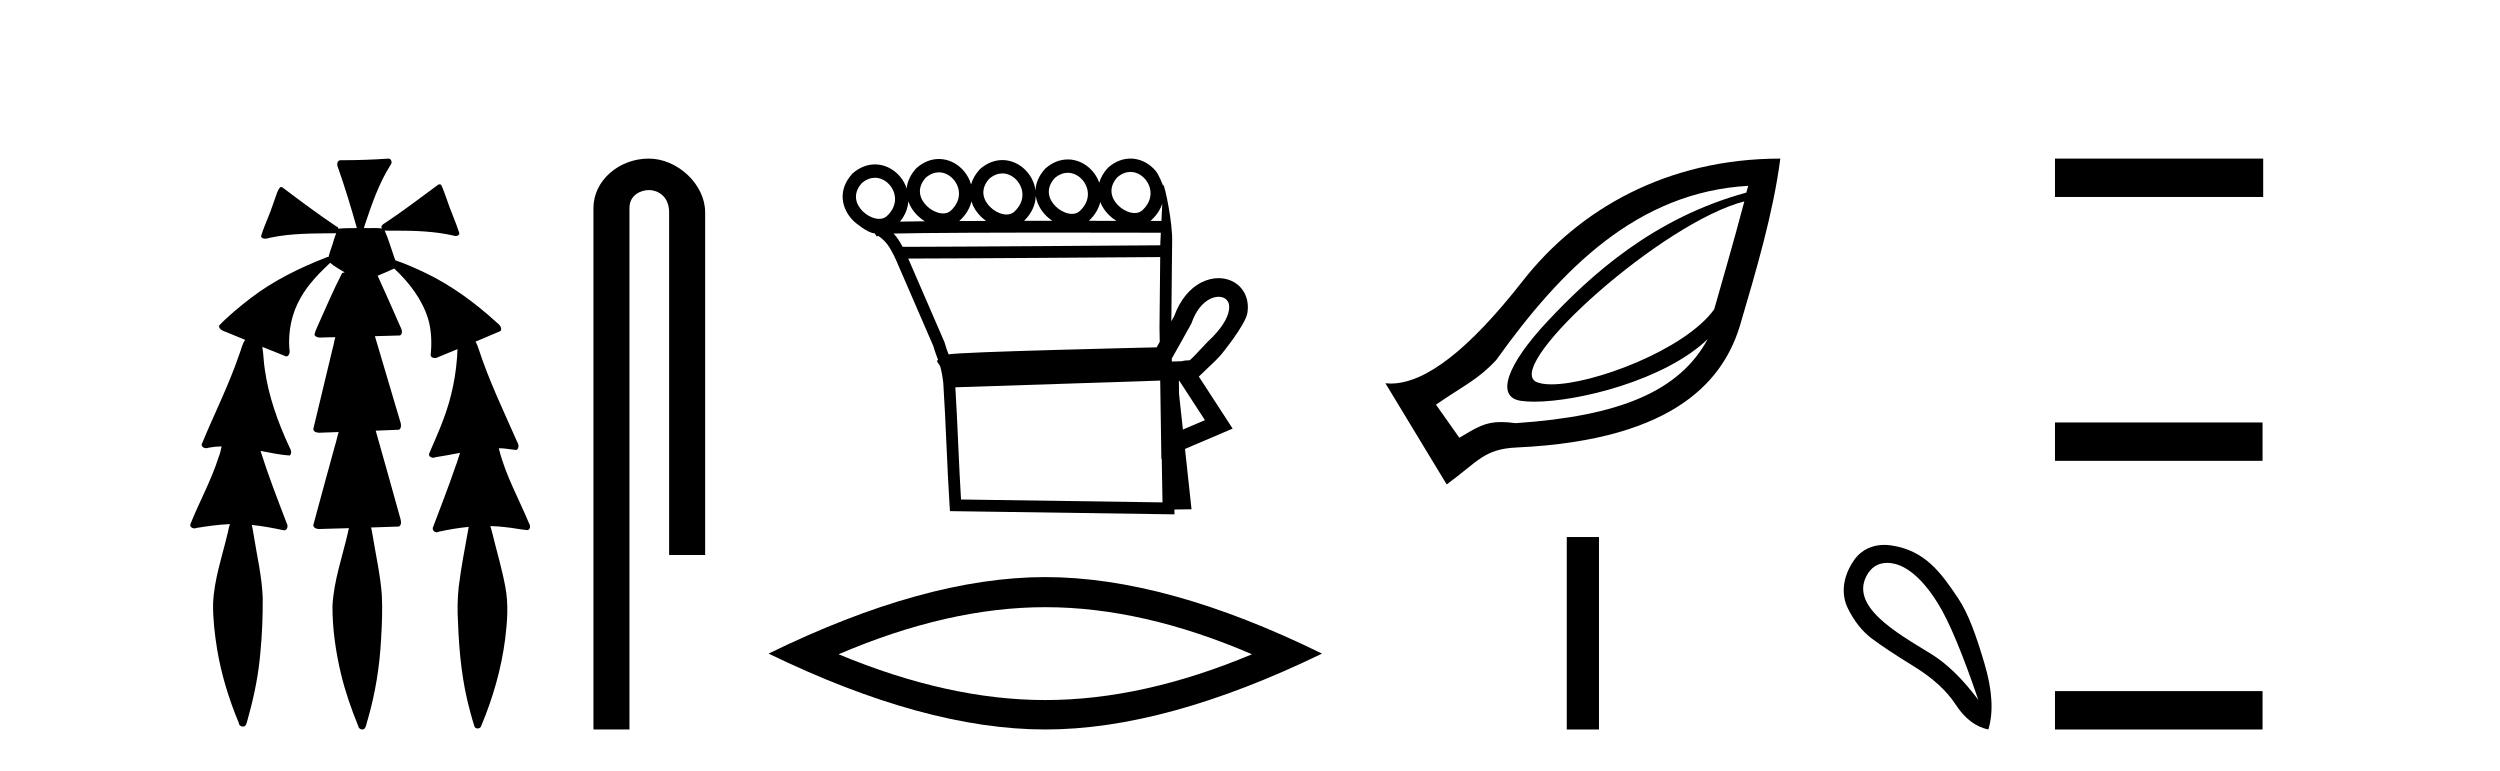
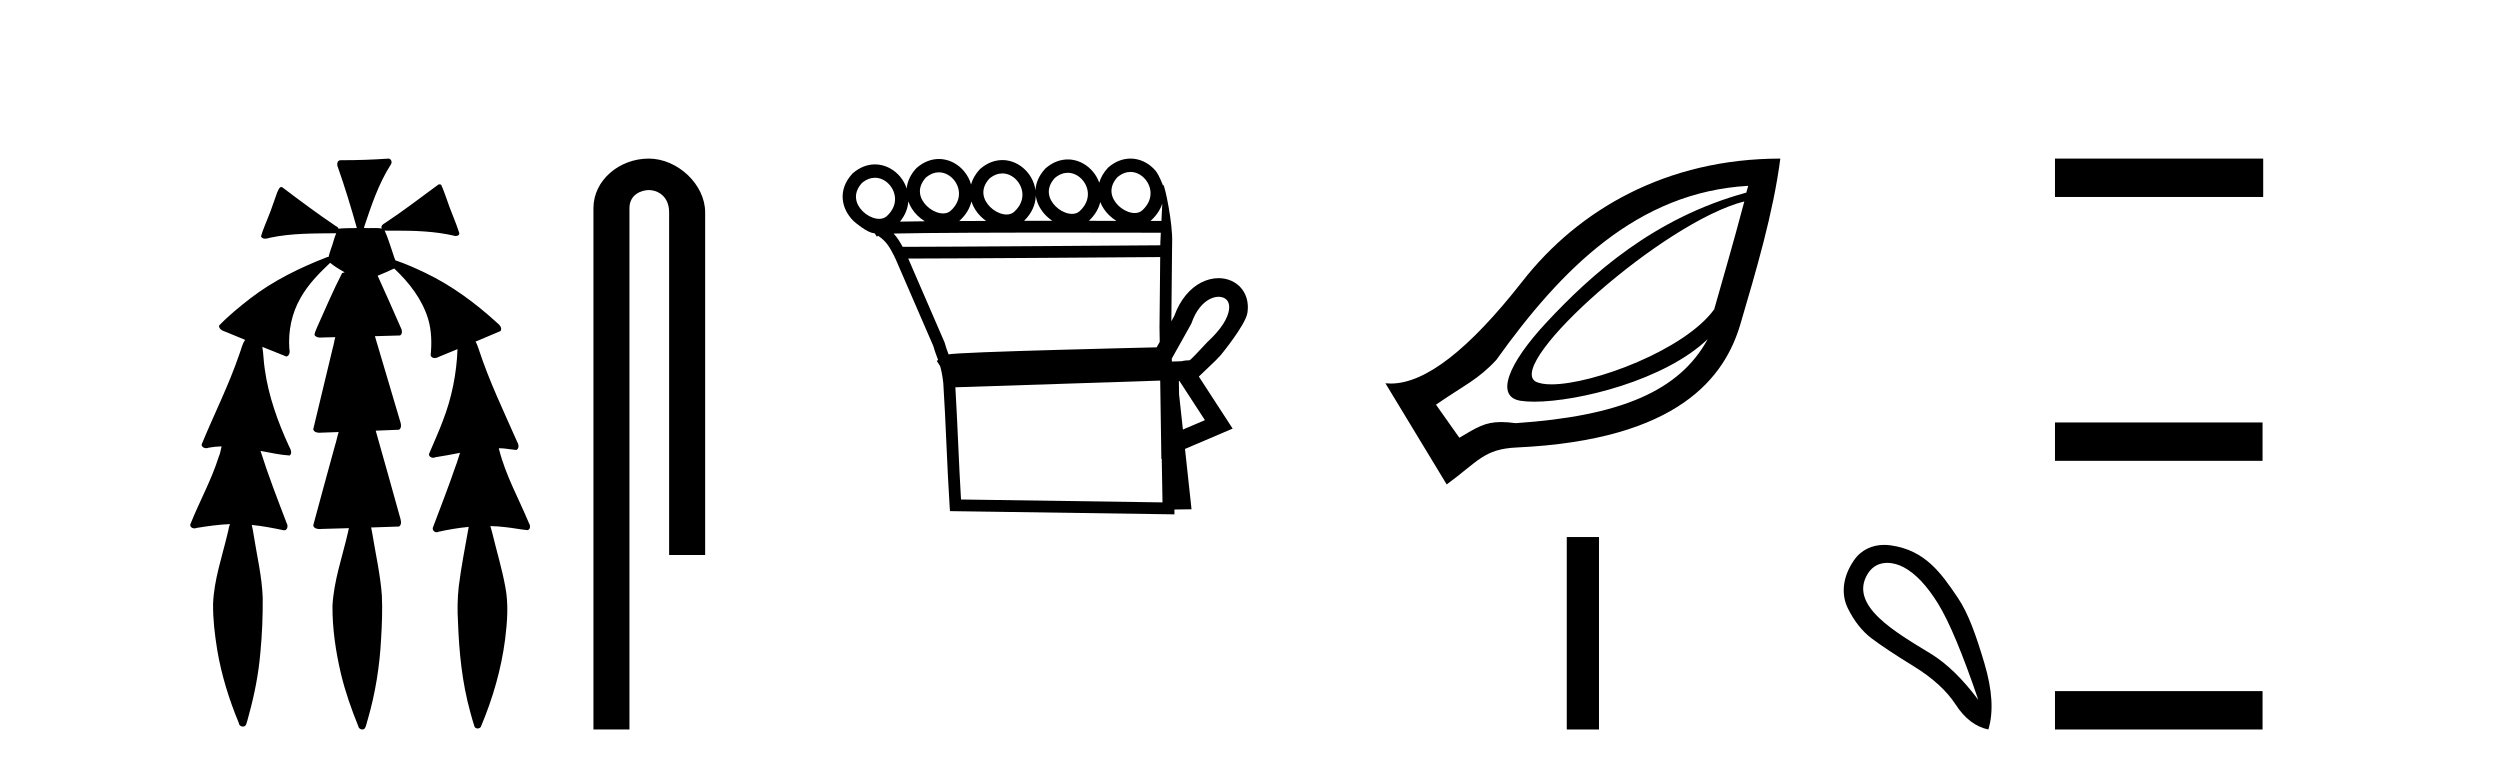
<svg xmlns="http://www.w3.org/2000/svg" width="133.0" height="41.0">
  <path d="M 20.664 8.437 C 20.654 8.437 20.644 8.438 20.633 8.44 C 19.832 8.495 19.029 8.523 18.226 8.523 C 18.187 8.523 18.148 8.523 18.109 8.523 C 17.927 8.534 17.913 8.764 17.974 8.893 C 18.352 9.961 18.679 11.044 18.985 12.134 C 18.982 12.134 18.979 12.134 18.976 12.134 C 18.968 12.134 18.959 12.134 18.951 12.134 C 18.948 12.134 18.945 12.134 18.942 12.134 C 18.639 12.139 18.332 12.133 18.033 12.163 C 18.027 12.17 18.023 12.178 18.017 12.186 C 17.999 12.117 17.953 12.055 17.882 12.038 C 16.903 11.379 15.955 10.673 15.014 9.961 C 14.99 9.958 14.967 9.95 14.942 9.95 C 14.937 9.95 14.932 9.95 14.926 9.951 C 14.833 10.009 14.798 10.14 14.746 10.236 C 14.581 10.68 14.443 11.134 14.26 11.572 C 14.129 11.903 13.984 12.233 13.885 12.574 C 13.928 12.669 14.011 12.698 14.102 12.698 C 14.189 12.698 14.283 12.671 14.357 12.649 C 15.516 12.401 16.709 12.423 17.888 12.408 L 17.888 12.408 C 17.771 12.665 17.721 12.955 17.615 13.217 C 17.567 13.367 17.51 13.519 17.477 13.673 C 17.468 13.672 17.458 13.671 17.448 13.671 C 17.436 13.671 17.424 13.672 17.412 13.675 C 15.973 14.233 14.567 14.916 13.337 15.859 C 12.75 16.314 12.167 16.786 11.653 17.323 C 11.642 17.539 11.885 17.608 12.047 17.67 C 12.379 17.807 12.71 17.944 13.042 18.081 C 12.874 18.311 12.831 18.611 12.723 18.873 C 12.166 20.508 11.381 22.052 10.726 23.648 C 10.729 23.779 10.851 23.844 10.97 23.844 C 11.014 23.844 11.058 23.835 11.095 23.818 C 11.326 23.774 11.557 23.752 11.789 23.747 L 11.789 23.747 C 11.741 23.928 11.722 24.12 11.641 24.289 C 11.25 25.538 10.608 26.686 10.124 27.897 C 10.101 28.029 10.225 28.111 10.343 28.111 C 10.379 28.111 10.413 28.104 10.444 28.088 C 11.035 27.991 11.634 27.906 12.235 27.882 L 12.235 27.882 C 12.166 28.049 12.153 28.235 12.101 28.408 C 11.811 29.634 11.387 30.844 11.336 32.113 C 11.325 32.938 11.425 33.762 11.556 34.575 C 11.782 35.913 12.186 37.217 12.708 38.468 C 12.713 38.583 12.818 38.655 12.92 38.655 C 12.984 38.655 13.047 38.627 13.083 38.563 C 13.159 38.395 13.183 38.206 13.241 38.029 C 13.541 36.946 13.756 35.837 13.852 34.716 C 13.946 33.749 13.983 32.776 13.977 31.804 C 13.937 30.667 13.666 29.557 13.491 28.436 C 13.461 28.267 13.439 28.093 13.395 27.927 L 13.395 27.927 C 13.973 27.982 14.541 28.095 15.109 28.213 C 15.111 28.213 15.113 28.213 15.114 28.213 C 15.296 28.213 15.336 27.971 15.255 27.843 C 14.767 26.567 14.27 25.291 13.86 23.989 L 13.86 23.989 C 13.88 23.992 13.9 23.995 13.919 23.999 C 14.414 24.089 14.91 24.204 15.411 24.233 C 15.568 24.103 15.455 23.89 15.379 23.748 C 14.775 22.438 14.281 21.063 14.084 19.628 C 14.021 19.239 14.022 18.84 13.955 18.454 L 13.955 18.454 C 14.381 18.627 14.807 18.8 15.235 18.967 C 15.421 18.922 15.43 18.693 15.392 18.541 C 15.327 17.609 15.522 16.653 15.993 15.843 C 16.394 15.127 16.973 14.54 17.564 13.981 C 17.798 14.181 18.07 14.33 18.335 14.49 C 18.29 14.501 18.246 14.512 18.202 14.525 C 17.716 15.465 17.307 16.442 16.871 17.405 C 16.815 17.539 16.749 17.676 16.73 17.818 C 16.803 17.937 16.924 17.959 17.051 17.959 C 17.131 17.959 17.212 17.95 17.285 17.95 C 17.289 17.95 17.293 17.95 17.297 17.95 C 17.478 17.946 17.659 17.942 17.839 17.938 L 17.839 17.938 C 17.778 18.125 17.761 18.334 17.701 18.519 C 17.353 19.958 17.007 21.397 16.664 22.837 C 16.705 22.99 16.859 23.022 17.003 23.022 C 17.046 23.022 17.087 23.019 17.125 23.016 C 17.423 23.005 17.721 22.995 18.018 22.985 L 18.018 22.985 C 17.936 23.22 17.899 23.475 17.819 23.71 C 17.433 25.125 17.04 26.539 16.663 27.954 C 16.704 28.112 16.861 28.145 17.009 28.145 C 17.055 28.145 17.1 28.142 17.141 28.138 C 17.615 28.125 18.09 28.111 18.565 28.098 L 18.565 28.098 C 18.54 28.176 18.523 28.258 18.51 28.33 C 18.212 29.629 17.755 30.902 17.687 32.243 C 17.682 33.458 17.861 34.667 18.139 35.848 C 18.368 36.801 18.693 37.729 19.062 38.636 C 19.076 38.74 19.176 38.809 19.272 38.809 C 19.327 38.809 19.382 38.786 19.418 38.732 C 19.497 38.591 19.512 38.422 19.567 38.27 C 19.97 36.877 20.2 35.438 20.274 33.99 C 20.322 33.219 20.35 32.445 20.315 31.674 C 20.235 30.566 19.984 29.482 19.807 28.388 C 19.787 28.28 19.77 28.169 19.741 28.062 C 20.239 28.046 20.737 28.031 21.234 28.011 C 21.411 27.874 21.313 27.635 21.264 27.46 C 20.84 25.943 20.421 24.425 19.988 22.912 C 20.404 22.896 20.82 22.881 21.235 22.861 C 21.409 22.724 21.311 22.487 21.259 22.314 C 20.821 20.837 20.383 19.361 19.945 17.885 C 20.391 17.873 20.838 17.862 21.284 17.847 C 21.453 17.735 21.37 17.508 21.292 17.366 C 20.894 16.466 20.503 15.563 20.091 14.669 C 20.388 14.547 20.682 14.421 20.971 14.284 C 21.766 15.028 22.459 15.922 22.779 16.975 C 22.962 17.601 22.974 18.264 22.91 18.909 C 22.945 19.01 23.031 19.047 23.125 19.047 C 23.204 19.047 23.289 19.02 23.351 18.981 C 23.683 18.844 24.016 18.707 24.348 18.57 L 24.348 18.57 C 24.345 18.573 24.342 18.575 24.339 18.578 C 24.291 19.882 24.032 21.178 23.557 22.394 C 23.338 22.99 23.064 23.563 22.824 24.15 C 22.81 24.278 22.929 24.354 23.045 24.354 C 23.086 24.354 23.126 24.345 23.16 24.325 C 23.599 24.261 24.036 24.173 24.474 24.09 L 24.474 24.09 C 24.387 24.332 24.326 24.586 24.228 24.825 C 23.855 25.919 23.433 26.995 23.026 28.076 C 22.996 28.204 23.111 28.316 23.231 28.316 C 23.262 28.316 23.294 28.308 23.324 28.291 C 23.854 28.172 24.393 28.082 24.935 28.03 L 24.935 28.03 C 24.923 28.081 24.913 28.133 24.908 28.179 C 24.729 29.184 24.532 30.186 24.406 31.199 C 24.337 31.831 24.325 32.468 24.366 33.102 C 24.423 34.706 24.585 36.316 25.014 37.866 C 25.087 38.13 25.157 38.397 25.243 38.656 C 25.275 38.723 25.344 38.755 25.413 38.755 C 25.497 38.755 25.582 38.707 25.601 38.617 C 26.22 37.143 26.669 35.592 26.873 34.004 C 26.987 33.083 27.06 32.141 26.883 31.223 C 26.705 30.247 26.415 29.295 26.183 28.331 C 26.145 28.22 26.126 28.098 26.088 27.987 L 26.088 27.987 C 26.365 27.994 26.642 28.012 26.918 28.048 C 27.304 28.089 27.685 28.169 28.07 28.204 C 28.233 28.157 28.22 27.943 28.139 27.83 C 27.6 26.531 26.899 25.29 26.554 23.92 C 26.549 23.897 26.542 23.872 26.536 23.847 L 26.536 23.847 C 26.601 23.848 26.666 23.849 26.731 23.852 C 26.976 23.87 27.22 23.92 27.464 23.94 C 27.637 23.864 27.595 23.638 27.514 23.508 C 26.798 21.881 26.023 20.275 25.47 18.583 C 25.418 18.451 25.381 18.303 25.304 18.186 C 25.3 18.183 25.295 18.181 25.291 18.178 C 25.739 17.991 26.187 17.804 26.631 17.611 C 26.736 17.433 26.559 17.261 26.428 17.159 C 25.289 16.121 24.035 15.193 22.642 14.524 C 22.117 14.273 21.583 14.034 21.031 13.848 C 20.991 13.725 20.934 13.604 20.904 13.483 C 20.761 13.075 20.642 12.654 20.462 12.263 L 20.462 12.263 C 20.499 12.271 20.539 12.273 20.579 12.273 C 20.625 12.273 20.672 12.27 20.715 12.27 C 20.73 12.27 20.744 12.27 20.757 12.271 C 20.857 12.271 20.957 12.27 21.057 12.27 C 22.09 12.27 23.13 12.304 24.14 12.536 C 24.169 12.549 24.206 12.556 24.243 12.556 C 24.345 12.556 24.453 12.505 24.432 12.391 C 24.235 11.775 23.958 11.189 23.758 10.574 C 23.668 10.323 23.58 10.067 23.468 9.827 C 23.436 9.814 23.403 9.808 23.369 9.808 C 23.358 9.808 23.346 9.808 23.334 9.81 C 22.386 10.502 21.456 11.223 20.475 11.869 C 20.372 11.923 20.239 12.027 20.313 12.157 C 20.313 12.157 20.313 12.158 20.314 12.158 C 20.197 12.136 20.078 12.131 19.958 12.131 C 19.838 12.131 19.718 12.136 19.599 12.136 C 19.554 12.136 19.51 12.135 19.466 12.133 C 19.459 12.133 19.452 12.133 19.445 12.133 C 19.426 12.133 19.407 12.133 19.388 12.133 C 19.381 12.133 19.374 12.133 19.367 12.133 C 19.374 12.113 19.377 12.091 19.375 12.068 C 19.758 10.926 20.141 9.768 20.795 8.747 C 20.875 8.643 20.817 8.462 20.691 8.439 C 20.682 8.438 20.673 8.437 20.664 8.437 Z" style="fill:#000000;stroke:none" />
  <path d="M 34.515 8.437 C 32.946 8.437 31.571 9.591 31.571 11.072 L 31.571 38.809 L 33.487 38.809 L 33.487 11.072 C 33.487 10.346 34.126 10.111 34.528 10.111 C 34.949 10.111 35.597 10.406 35.597 11.296 L 35.597 29.526 L 37.514 29.526 L 37.514 11.296 C 37.514 9.813 36.045 8.437 34.515 8.437 Z" style="fill:#000000;stroke:none" />
  <path d="M 60.141 9.147 C 60.164 9.147 60.187 9.148 60.209 9.15 C 60.226 9.151 60.242 9.153 60.258 9.155 C 60.524 9.19 60.765 9.34 60.937 9.548 C 61.276 9.956 61.38 10.627 60.771 11.188 C 60.657 11.292 60.517 11.333 60.368 11.333 C 60.347 11.333 60.325 11.333 60.304 11.331 C 60.269 11.328 60.234 11.324 60.199 11.317 C 59.949 11.271 59.692 11.13 59.492 10.932 C 59.13 10.574 58.922 10.011 59.444 9.429 C 59.683 9.227 59.922 9.147 60.141 9.147 ZM 49.95 9.168 C 49.973 9.168 49.995 9.169 50.018 9.171 C 50.034 9.172 50.051 9.174 50.067 9.176 C 50.333 9.211 50.574 9.361 50.746 9.569 C 51.084 9.978 51.189 10.649 50.58 11.209 C 50.466 11.313 50.326 11.355 50.177 11.355 C 50.155 11.355 50.134 11.354 50.112 11.352 C 50.078 11.35 50.043 11.345 50.008 11.338 C 49.758 11.293 49.501 11.151 49.301 10.954 C 48.939 10.595 48.731 10.033 49.253 9.451 C 49.492 9.248 49.73 9.168 49.95 9.168 ZM 56.807 9.192 C 56.83 9.192 56.853 9.193 56.876 9.195 C 56.892 9.196 56.908 9.198 56.925 9.2 C 57.191 9.235 57.431 9.385 57.603 9.593 C 57.942 10.002 58.047 10.672 57.438 11.233 C 57.324 11.337 57.184 11.378 57.034 11.378 C 57.013 11.378 56.992 11.378 56.97 11.376 C 56.935 11.373 56.9 11.369 56.865 11.362 C 56.616 11.316 56.358 11.175 56.159 10.977 C 55.797 10.619 55.589 10.056 56.111 9.474 C 56.349 9.272 56.588 9.192 56.807 9.192 ZM 53.325 9.226 C 53.348 9.226 53.371 9.227 53.394 9.229 C 53.41 9.23 53.426 9.231 53.443 9.234 C 53.709 9.268 53.949 9.418 54.121 9.626 C 54.46 10.035 54.565 10.706 53.956 11.267 C 53.842 11.37 53.702 11.412 53.552 11.412 C 53.531 11.412 53.51 11.411 53.488 11.41 C 53.453 11.407 53.418 11.402 53.383 11.396 C 53.134 11.35 52.876 11.209 52.677 11.011 C 52.315 10.653 52.107 10.09 52.629 9.508 C 52.867 9.306 53.106 9.226 53.325 9.226 ZM 46.548 9.457 C 46.571 9.457 46.594 9.458 46.616 9.459 C 46.633 9.461 46.649 9.462 46.665 9.464 C 46.931 9.499 47.172 9.649 47.344 9.857 C 47.682 10.266 47.787 10.937 47.178 11.498 C 47.064 11.601 46.924 11.643 46.775 11.643 C 46.754 11.643 46.732 11.642 46.71 11.641 C 46.676 11.638 46.641 11.633 46.606 11.627 C 46.356 11.581 46.099 11.44 45.899 11.242 C 45.537 10.884 45.329 10.321 45.851 9.739 C 46.09 9.537 46.329 9.457 46.548 9.457 ZM 55.103 10.42 C 55.16 10.82 55.365 11.191 55.659 11.482 C 55.759 11.581 55.868 11.67 55.983 11.747 C 55.489 11.747 54.985 11.748 54.48 11.748 C 54.899 11.343 55.089 10.874 55.103 10.42 ZM 58.535 10.75 C 58.634 11.005 58.793 11.24 58.993 11.437 C 59.113 11.557 59.248 11.662 59.391 11.749 C 58.941 11.749 58.449 11.748 57.927 11.748 C 58.256 11.442 58.451 11.098 58.535 10.75 ZM 61.833 10.831 C 61.819 11.14 61.803 11.454 61.788 11.754 C 61.659 11.754 61.46 11.754 61.204 11.753 C 61.22 11.74 61.235 11.726 61.251 11.712 C 61.545 11.441 61.734 11.139 61.833 10.831 ZM 51.68 10.716 C 51.773 11.015 51.948 11.29 52.177 11.516 C 52.265 11.603 52.36 11.682 52.46 11.753 C 51.97 11.754 51.49 11.756 51.031 11.759 C 51.04 11.751 51.05 11.742 51.059 11.734 C 51.397 11.423 51.596 11.071 51.68 10.716 ZM 48.323 10.712 C 48.419 10.991 48.587 11.246 48.801 11.458 C 48.923 11.579 49.058 11.684 49.202 11.772 L 49.202 11.772 C 48.697 11.777 48.249 11.783 47.878 11.79 C 48.159 11.451 48.298 11.078 48.323 10.712 ZM 56.445 12.374 C 58.935 12.374 61.101 12.379 61.756 12.381 C 61.746 12.572 61.738 12.749 61.73 12.906 C 61.73 12.953 61.729 13.001 61.729 13.049 C 60.126 13.061 50.594 13.13 48.404 13.13 C 48.222 13.13 48.091 13.129 48.019 13.128 C 47.861 12.838 47.72 12.619 47.54 12.425 C 47.962 12.414 48.536 12.406 49.211 12.399 C 50.646 12.384 52.541 12.378 54.428 12.375 C 55.109 12.374 55.788 12.374 56.445 12.374 ZM 61.723 13.676 C 61.71 14.934 61.697 16.185 61.685 17.436 C 61.689 17.687 61.694 17.937 61.698 18.187 C 61.642 18.287 61.587 18.384 61.535 18.478 C 60.756 18.496 58.507 18.55 56.24 18.614 C 54.837 18.653 53.429 18.697 52.356 18.739 C 51.818 18.761 51.363 18.782 51.036 18.801 C 50.868 18.812 50.732 18.822 50.633 18.831 C 50.576 18.837 50.529 18.843 50.492 18.849 C 50.483 18.85 50.474 18.852 50.465 18.853 C 50.394 18.663 50.321 18.479 50.256 18.233 L 50.25 18.211 L 50.24 18.189 C 49.599 16.711 48.958 15.233 48.318 13.755 L 48.318 13.755 C 48.347 13.755 48.377 13.755 48.409 13.755 C 50.696 13.755 60.098 13.688 61.723 13.676 ZM 63.276 19.175 L 63.276 19.175 C 63.27 19.179 63.264 19.182 63.259 19.186 C 63.259 19.186 63.259 19.186 63.258 19.186 C 63.258 19.186 63.258 19.186 63.258 19.186 C 63.258 19.186 63.267 19.18 63.276 19.175 ZM 64.828 15.789 C 64.848 15.789 64.868 15.79 64.887 15.791 C 64.988 15.799 65.079 15.827 65.155 15.871 C 65.322 15.969 65.433 16.164 65.381 16.496 C 65.315 16.919 64.996 17.489 64.263 18.168 L 64.25 18.179 L 64.237 18.193 C 63.63 18.843 63.405 19.084 63.287 19.167 L 63.287 19.167 C 63.178 19.168 63.048 19.172 62.857 19.217 L 62.853 19.218 C 62.682 19.224 62.512 19.229 62.343 19.234 C 62.342 19.181 62.341 19.127 62.34 19.073 C 62.647 18.513 63.076 17.779 63.362 17.248 L 63.381 17.214 L 63.394 17.177 C 63.632 16.497 63.996 16.102 64.349 15.917 C 64.518 15.829 64.682 15.789 64.828 15.789 ZM 62.744 20.263 C 63.196 20.959 63.649 21.655 64.102 22.352 C 63.711 22.519 63.321 22.685 62.93 22.852 L 62.726 20.97 C 62.723 20.735 62.72 20.501 62.716 20.266 C 62.725 20.265 62.734 20.264 62.744 20.263 ZM 61.723 20.247 C 61.74 21.392 61.757 22.536 61.774 23.681 L 61.784 24.42 L 61.805 24.411 C 61.818 25.183 61.831 25.955 61.845 26.727 L 51.126 26.573 C 51.012 24.73 50.939 22.446 50.825 20.604 C 54.504 20.489 58.068 20.364 61.723 20.247 ZM 60.141 8.437 C 59.746 8.437 59.337 8.581 58.963 8.906 L 58.949 8.919 L 58.935 8.934 C 58.701 9.189 58.555 9.455 58.48 9.72 C 58.406 9.509 58.293 9.312 58.151 9.14 C 57.864 8.793 57.461 8.554 57.016 8.495 C 56.987 8.492 56.958 8.489 56.929 8.486 C 56.889 8.483 56.848 8.482 56.807 8.482 C 56.413 8.482 56.003 8.626 55.63 8.951 L 55.615 8.964 L 55.601 8.979 C 55.26 9.351 55.105 9.747 55.089 10.128 C 55.042 9.776 54.893 9.445 54.669 9.174 C 54.382 8.827 53.979 8.587 53.534 8.529 C 53.505 8.525 53.476 8.522 53.447 8.52 C 53.407 8.517 53.366 8.516 53.325 8.516 C 52.931 8.516 52.521 8.66 52.148 8.985 L 52.133 8.998 L 52.119 9.013 C 51.881 9.273 51.733 9.544 51.66 9.815 C 51.589 9.559 51.462 9.321 51.293 9.116 C 51.006 8.769 50.603 8.53 50.159 8.472 C 50.13 8.468 50.101 8.465 50.071 8.463 C 50.031 8.46 49.99 8.458 49.949 8.458 C 49.555 8.458 49.146 8.603 48.772 8.928 L 48.757 8.941 L 48.744 8.955 C 48.425 9.302 48.268 9.671 48.236 10.029 C 48.162 9.801 48.044 9.589 47.891 9.404 C 47.604 9.058 47.201 8.818 46.757 8.76 C 46.728 8.756 46.699 8.753 46.67 8.751 C 46.629 8.748 46.588 8.746 46.547 8.746 C 46.153 8.746 45.744 8.891 45.37 9.216 L 45.355 9.229 L 45.342 9.244 C 44.544 10.113 44.763 11.117 45.4 11.747 C 45.415 11.763 45.432 11.778 45.448 11.793 C 45.448 11.793 46.142 12.399 46.507 12.406 C 46.52 12.414 46.533 12.422 46.546 12.43 L 46.646 12.588 L 46.717 12.543 C 47.161 12.851 47.308 13.108 47.602 13.678 C 47.603 13.68 47.604 13.682 47.604 13.684 L 47.601 13.728 L 47.624 13.729 C 48.296 15.28 48.976 16.849 49.656 18.418 C 49.735 18.706 49.823 18.917 49.908 19.153 L 49.835 19.199 L 50.018 19.486 C 50.081 19.708 50.139 19.983 50.183 20.379 C 50.313 22.346 50.388 24.921 50.519 26.903 L 50.538 27.192 L 50.828 27.196 L 62.159 27.359 L 62.483 27.364 L 62.478 27.107 L 62.532 27.106 L 63.08 27.098 L 63.389 27.094 L 63.356 26.786 L 63.042 23.883 C 63.706 23.6 64.37 23.316 65.034 23.033 L 65.577 22.802 L 65.255 22.306 C 64.762 21.548 64.27 20.79 63.777 20.032 C 63.78 20.03 63.784 20.027 63.787 20.025 L 64.69 19.16 C 64.77 19.076 64.856 18.984 64.95 18.884 C 64.95 18.884 66.261 17.29 66.361 16.649 C 66.477 15.915 66.175 15.319 65.656 15.015 C 65.451 14.894 65.214 14.822 64.964 14.803 C 64.919 14.8 64.874 14.798 64.829 14.798 C 64.522 14.798 64.199 14.876 63.888 15.038 C 63.321 15.336 62.794 15.915 62.471 16.811 C 62.422 16.9 62.37 16.995 62.315 17.094 C 62.329 15.708 62.343 14.315 62.357 12.923 C 62.404 11.904 61.962 9.832 61.884 9.832 C 61.878 9.832 61.874 9.846 61.873 9.875 C 61.873 9.875 61.672 9.321 61.484 9.095 C 61.197 8.748 60.795 8.508 60.35 8.45 C 60.321 8.447 60.292 8.444 60.263 8.441 C 60.222 8.438 60.181 8.437 60.141 8.437 Z" style="fill:#000000;stroke:none" />
-   <path d="M 55.609 32.302 Q 60.794 32.302 66.606 34.807 Q 60.794 37.243 55.609 37.243 Q 50.459 37.243 44.612 34.807 Q 50.459 32.302 55.609 32.302 ZM 55.609 30.701 Q 49.206 30.701 40.889 34.772 Q 49.206 38.809 55.609 38.809 Q 62.012 38.809 70.33 34.772 Q 62.047 30.701 55.609 30.701 Z" style="fill:#000000;stroke:none" />
  <path d="M 92.799 10.714 C 92.174 13.08 91.599 15.019 91.195 16.458 C 89.638 18.609 84.759 20.448 82.537 20.448 C 82.166 20.448 81.868 20.397 81.673 20.287 C 80.151 19.261 88.46 11.824 92.799 10.714 ZM 93.006 9.886 C 92.964 10.044 92.943 10.094 92.902 10.248 C 87.985 11.587 84.647 14.61 82.294 17.13 C 80.179 19.396 79.55 21.11 80.897 21.322 C 81.102 21.354 81.347 21.37 81.624 21.37 C 83.962 21.37 88.578 20.226 90.852 18.038 L 90.852 18.038 C 89.35 20.806 86.194 22.136 80.638 22.512 C 80.341 22.472 80.088 22.453 79.863 22.453 C 78.994 22.453 78.558 22.745 77.637 23.288 L 76.395 21.529 C 77.923 20.471 78.626 20.203 79.603 19.148 C 83.061 14.311 87.107 10.221 93.006 9.886 ZM 94.713 8.437 C 88.68 8.441 83.993 11.133 81.001 14.957 C 78.157 18.591 75.83 20.405 73.989 20.405 C 73.893 20.405 73.798 20.4 73.704 20.39 L 76.964 25.772 C 78.635 24.55 78.946 23.886 80.69 23.806 C 89.349 23.406 91.772 20.027 92.592 17.234 C 93.412 14.441 94.337 11.341 94.713 8.437 Z" style="fill:#000000;stroke:none" />
  <path d="M 83.352 28.57 L 83.352 38.809 L 85.066 38.809 L 85.066 28.57 Z" style="fill:#000000;stroke:none" />
  <path d="M 100.403 29.945 C 100.709 29.945 101.024 30.04 101.296 30.188 C 101.919 30.526 102.524 31.171 103.111 32.123 C 103.698 33.075 104.41 34.779 105.246 37.234 C 104.41 36.113 103.56 35.29 102.697 34.765 C 100.905 33.667 98.296 32.214 99.374 30.508 C 99.63 30.103 100.009 29.945 100.403 29.945 ZM 100.24 28.988 C 99.622 28.988 99.025 29.232 98.626 29.814 C 97.979 30.76 97.968 31.678 98.306 32.363 C 98.644 33.048 99.067 33.582 99.574 33.965 C 100.081 34.347 100.833 34.846 101.83 35.459 C 102.826 36.073 103.565 36.75 104.045 37.488 C 104.525 38.227 105.104 38.667 105.78 38.809 C 106.065 37.884 105.994 36.705 105.566 35.273 C 105.139 33.84 104.728 32.653 104.165 31.816 C 103.27 30.485 102.419 29.272 100.588 29.013 C 100.472 28.997 100.356 28.988 100.24 28.988 Z" style="fill:#000000;stroke:none" />
  <path d="M 109.325 8.437 L 109.325 10.479 L 120.402 10.479 L 120.402 8.437 ZM 109.325 22.475 L 109.325 24.516 L 120.368 24.516 L 120.368 22.475 ZM 109.325 36.767 L 109.325 38.809 L 120.368 38.809 L 120.368 36.767 Z" style="fill:#000000;stroke:none" />
</svg>